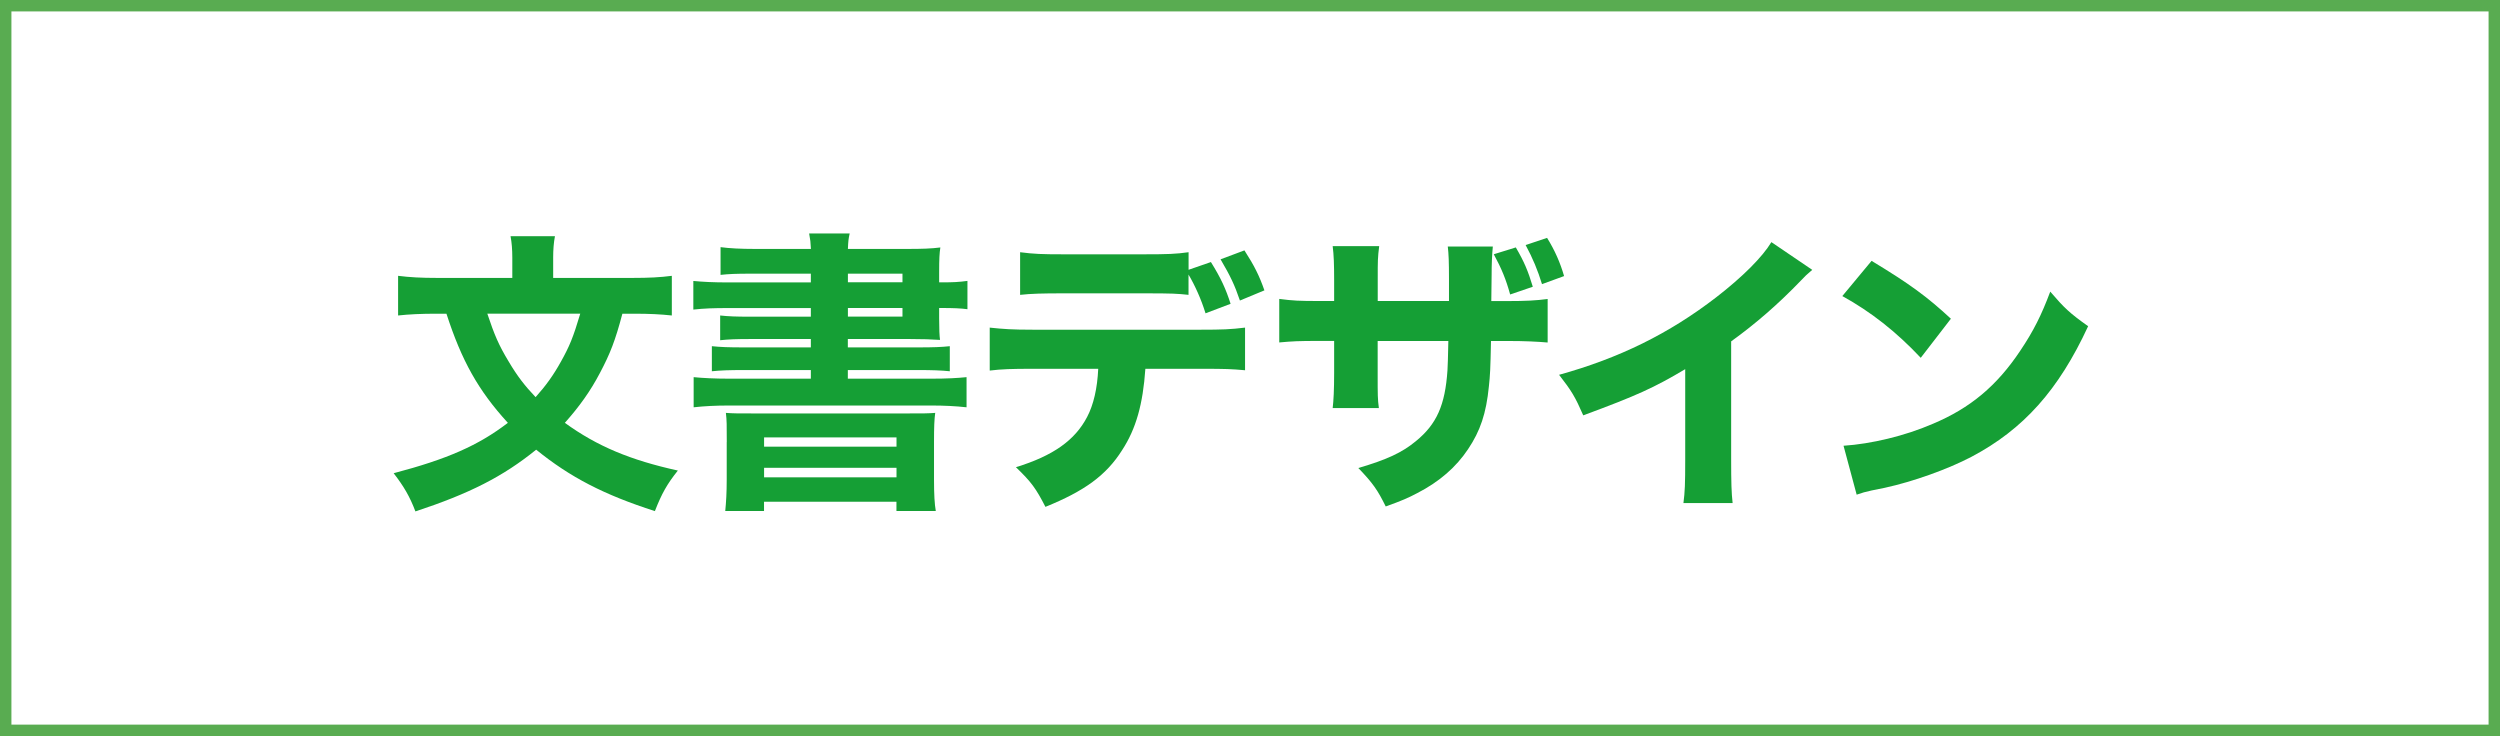
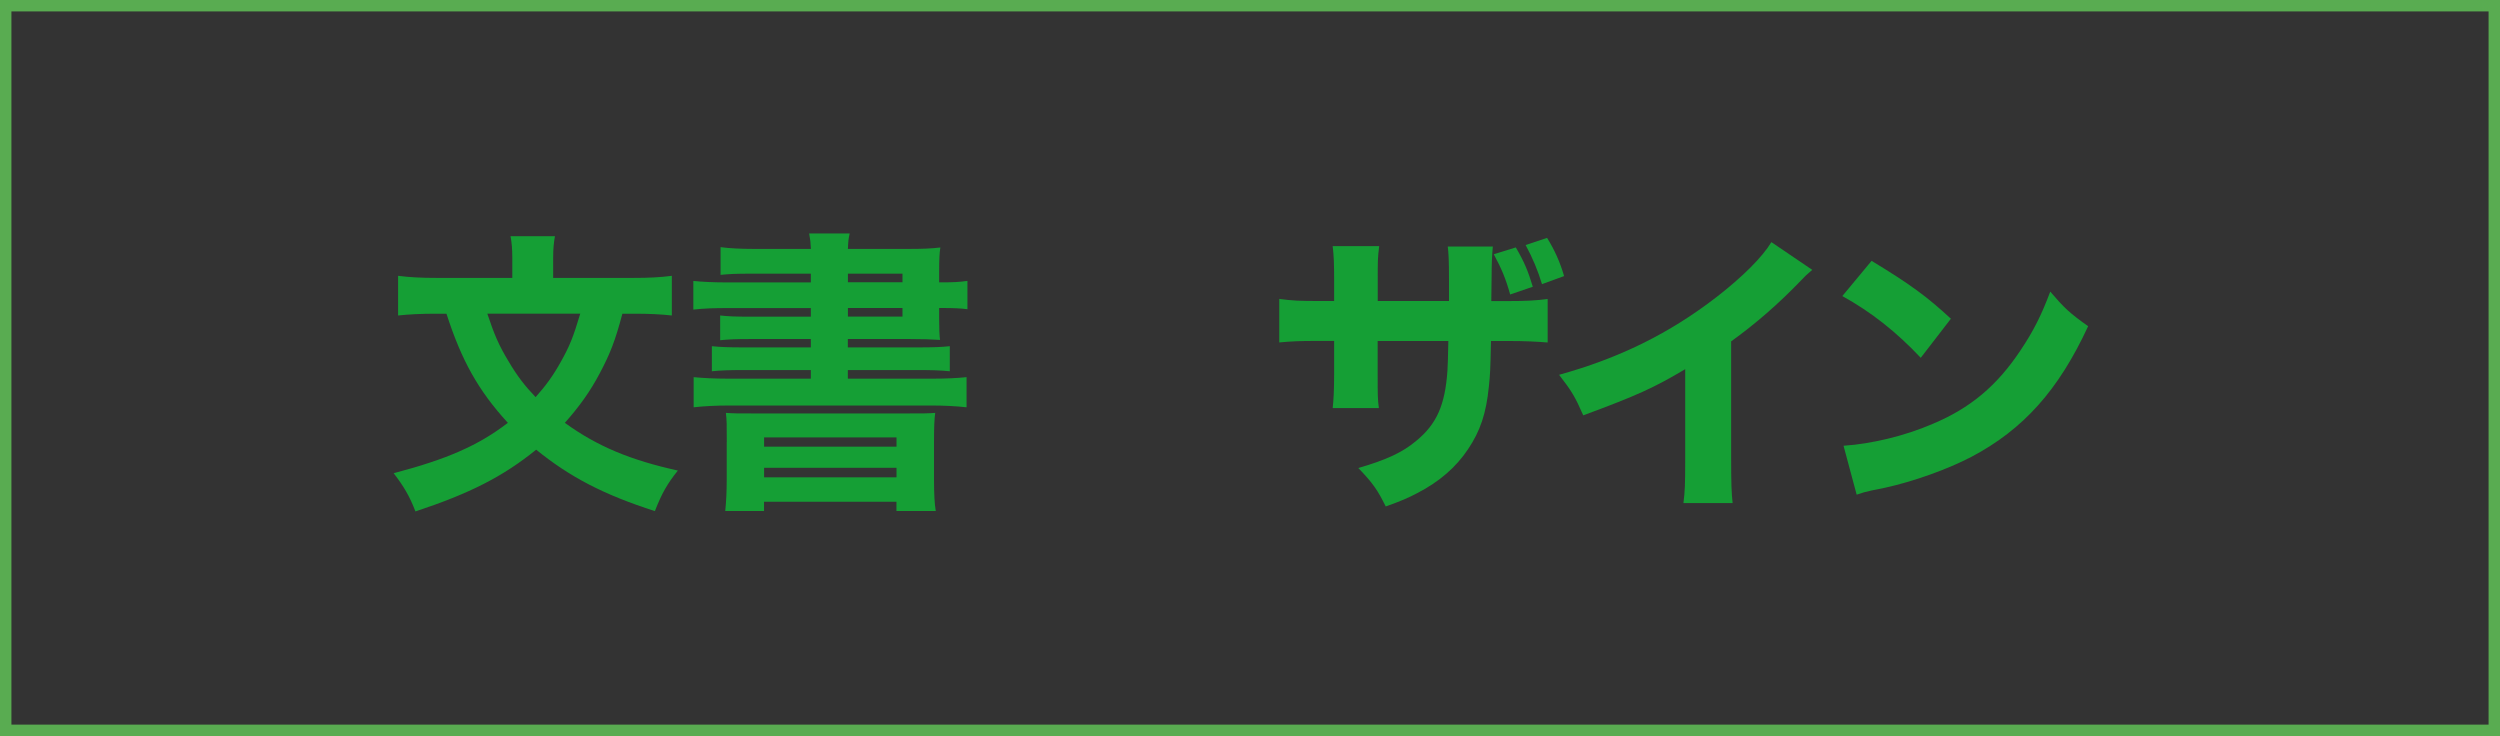
<svg xmlns="http://www.w3.org/2000/svg" id="_レイヤー_2" data-name="レイヤー_2" viewBox="0 0 394 116">
  <rect x="0" y="0" width="394" height="116" fill="#333333" stroke="none" />
  <defs>
    <style>
      .cls-1 {
        fill: #159f35;
      }

      .cls-2 {
        fill: #fff;
      }

      .cls-3 {
        fill: #59ac51;
      }
    </style>
  </defs>
  <g id="_レイヤー_1-2" data-name="レイヤー_1">
    <g>
-       <rect class="cls-2" x=".9" y=".9" width="392.2" height="114.2" />
-       <path class="cls-3" d="M392.2,1.8v112.4H1.8V1.8h390.4M394,0H0v116h394V0Z" />
+       <path class="cls-3" d="M392.2,1.8v112.4H1.8V1.8M394,0H0v116h394V0Z" />
      <path class="cls-1" d="M98.09,49.43c-1.13,4.28-1.93,6.3-3.52,9.31-1.55,2.96-3.29,5.36-5.55,7.9,5.12,3.71,10.34,5.87,17.81,7.52-1.69,2.11-2.54,3.62-3.62,6.39-8.04-2.58-13.39-5.36-18.71-9.68-5.22,4.23-10.48,6.91-19.03,9.73-.89-2.35-1.83-3.95-3.43-6.02,8.41-2.21,13.35-4.37,18-7.94-4.65-5.08-7.28-9.78-9.68-17.2h-1.65c-2.26,0-4.23.09-5.97.28v-6.25c1.83.23,3.62.33,6.16.33h11.84v-3.2c0-1.27-.09-2.4-.28-3.38h7c-.19.99-.28,2.12-.28,3.34v3.24h12.5c2.58,0,4.37-.09,6.2-.33v6.25c-1.79-.19-3.48-.28-5.97-.28h-1.83ZM76.8,49.43c1.13,3.38,1.79,4.94,3.38,7.57,1.36,2.3,2.54,3.81,4.23,5.59,1.64-1.83,2.82-3.48,3.99-5.59,1.36-2.44,1.93-3.81,3.05-7.57h-14.66Z" />
      <path class="cls-1" d="M127.8,43.13h-9.59c-2.16,0-3.38.05-4.65.19v-4.37c1.41.19,3.2.28,5.36.28h8.88c-.05-1.08-.09-1.41-.28-2.44h6.39c-.19.85-.23,1.22-.28,2.44h9.49c2.21,0,3.67-.05,5.08-.23-.14.89-.19,1.83-.19,3.85v1.65h.47c1.74,0,2.68-.05,3.99-.23v4.46c-1.08-.14-2.16-.19-4.18-.19h-.28v1.65c0,1.65.05,2.77.14,3.38-1.41-.09-2.68-.14-4.75-.14h-9.78v1.32h11.09c2.44,0,3.67-.05,4.98-.19v3.95c-1.36-.14-2.82-.19-4.98-.19h-11.09v1.36h13.21c2.4,0,3.99-.09,5.5-.24v4.75c-1.69-.19-3.62-.28-5.5-.28h-31.96c-2.02,0-3.81.09-5.55.28v-4.75c1.41.14,3.29.24,5.55.24h12.92v-1.36h-10.62c-2.21,0-3.62.05-4.98.19v-3.95c1.36.14,2.63.19,4.98.19h10.62v-1.32h-9.59c-2.12,0-3.48.05-4.7.19v-3.9c1.27.14,2.49.19,4.7.19h9.59v-1.36h-13.02c-2.3,0-3.76.05-5.5.24v-4.51c1.46.14,3.15.23,5.5.23h13.02v-1.36ZM114.54,69.68c0-2.77,0-3.43-.14-4.61,1.17.09,1.79.09,4.79.09h23.36c3.1,0,3.67,0,4.84-.09-.14,1.03-.19,2.16-.19,4.61v5.87c0,2.4.09,3.9.28,4.98h-6.2v-1.46h-20.87v1.46h-6.11c.14-1.41.23-2.87.23-4.94v-5.92ZM120.42,70.39h20.87v-1.46h-20.87v1.46ZM120.42,75.23h20.87v-1.5h-20.87v1.5ZM142.23,44.49v-1.36h-8.6v1.36h8.6ZM133.63,49.9h8.6v-1.36h-8.6v1.36Z" />
-       <path class="cls-1" d="M180.51,58.12c-.38,5.55-1.46,9.45-3.67,12.83-2.49,3.95-5.92,6.44-12.08,8.93-1.5-2.91-2.21-3.9-4.65-6.25,5.83-1.79,9.31-4.23,11.23-7.94.99-1.88,1.6-4.46,1.74-7.57h-10.43c-3.15,0-4.79.05-6.67.28v-6.77c2.16.23,3.57.33,6.77.33h26.51c3.34,0,4.7-.05,6.96-.33v6.72c-2.16-.19-2.96-.23-6.81-.23h-8.88ZM187.32,46.47c-1.74-.19-2.58-.24-6.86-.24h-13.02c-3.1,0-4.98.05-6.67.24v-6.72c2.16.28,3.43.33,6.77.33h12.78c3.71,0,5.03-.05,7-.33v2.77l3.52-1.22c1.6,2.58,2.35,4.23,3.1,6.58l-3.95,1.5c-.66-2.16-1.65-4.37-2.68-6.11v3.2ZM195.41,47.36c-.85-2.49-1.5-3.85-3.05-6.49l3.76-1.41c1.55,2.4,2.35,4,3.15,6.3l-3.85,1.6Z" />
      <path class="cls-1" d="M228.36,47.45v-3.43c0-2.82-.05-3.99-.19-5.17h7.1q-.19,1.97-.19,4.56,0,.89-.05,4.04h2.49c3.01,0,4.61-.09,6.39-.33v6.86c-1.65-.14-3.57-.24-6.3-.24h-2.63c-.09,4.56-.14,5.36-.33,7.14-.42,4.28-1.36,7.05-3.29,9.92-1.88,2.82-4.51,5.12-7.99,6.91-1.41.75-2.49,1.22-4.98,2.11-1.27-2.58-2.02-3.67-4.32-6.06,4.51-1.32,6.91-2.44,9.07-4.23,3.29-2.68,4.61-5.69,4.98-11.14.05-.94.09-1.97.14-4.65h-11.14v5.17c0,3.43,0,3.95.19,5.4h-7.28c.14-1.17.23-2.87.23-5.5v-5.08h-2.35c-3.29,0-4.18.05-6.3.24v-6.86c2.16.28,3.05.33,6.44.33h2.21v-3.34c0-2.4-.05-3.9-.23-5.31h7.33c-.23,1.83-.23,2.26-.23,5.17v3.48h11.23ZM238.89,38.99c1.32,2.26,1.93,3.71,2.68,6.2l-3.57,1.22c-.66-2.4-1.36-4.09-2.58-6.34l3.48-1.08ZM243.82,37.49c1.22,1.97,2.07,3.9,2.68,6.02l-3.48,1.27c-.66-2.16-1.46-4.09-2.58-6.16l3.38-1.13Z" />
      <path class="cls-1" d="M285.62,42.52c-.99.85-1.08.94-1.79,1.69-3.57,3.71-7.14,6.81-11,9.59v18.52c0,3.76.05,5.36.23,6.96h-7.75c.23-1.79.28-2.96.28-6.81v-14.29c-4.89,2.91-7.57,4.14-16.07,7.28-1.27-2.91-1.83-3.85-3.81-6.39,9.49-2.63,17.34-6.49,24.77-12.22,4.14-3.2,7.28-6.34,8.69-8.69l6.44,4.37Z" />
      <path class="cls-1" d="M294.96,41.11c6.06,3.67,8.74,5.64,12.5,9.12l-4.75,6.16c-3.9-4.14-7.85-7.24-12.36-9.73l4.61-5.55ZM290.54,70.25c4.32-.28,9.68-1.55,14.01-3.43,5.97-2.49,10.15-6.02,13.82-11.51,2.12-3.15,3.38-5.69,4.75-9.35,2.21,2.58,3.05,3.38,5.97,5.45-4.65,10.06-10.2,16.26-18.38,20.58-3.76,1.97-9.16,3.9-13.68,4.89q-1.17.23-2.07.42c-1.08.23-1.36.33-2.35.66l-2.07-7.71Z" />
    </g>
  </g>
</svg>